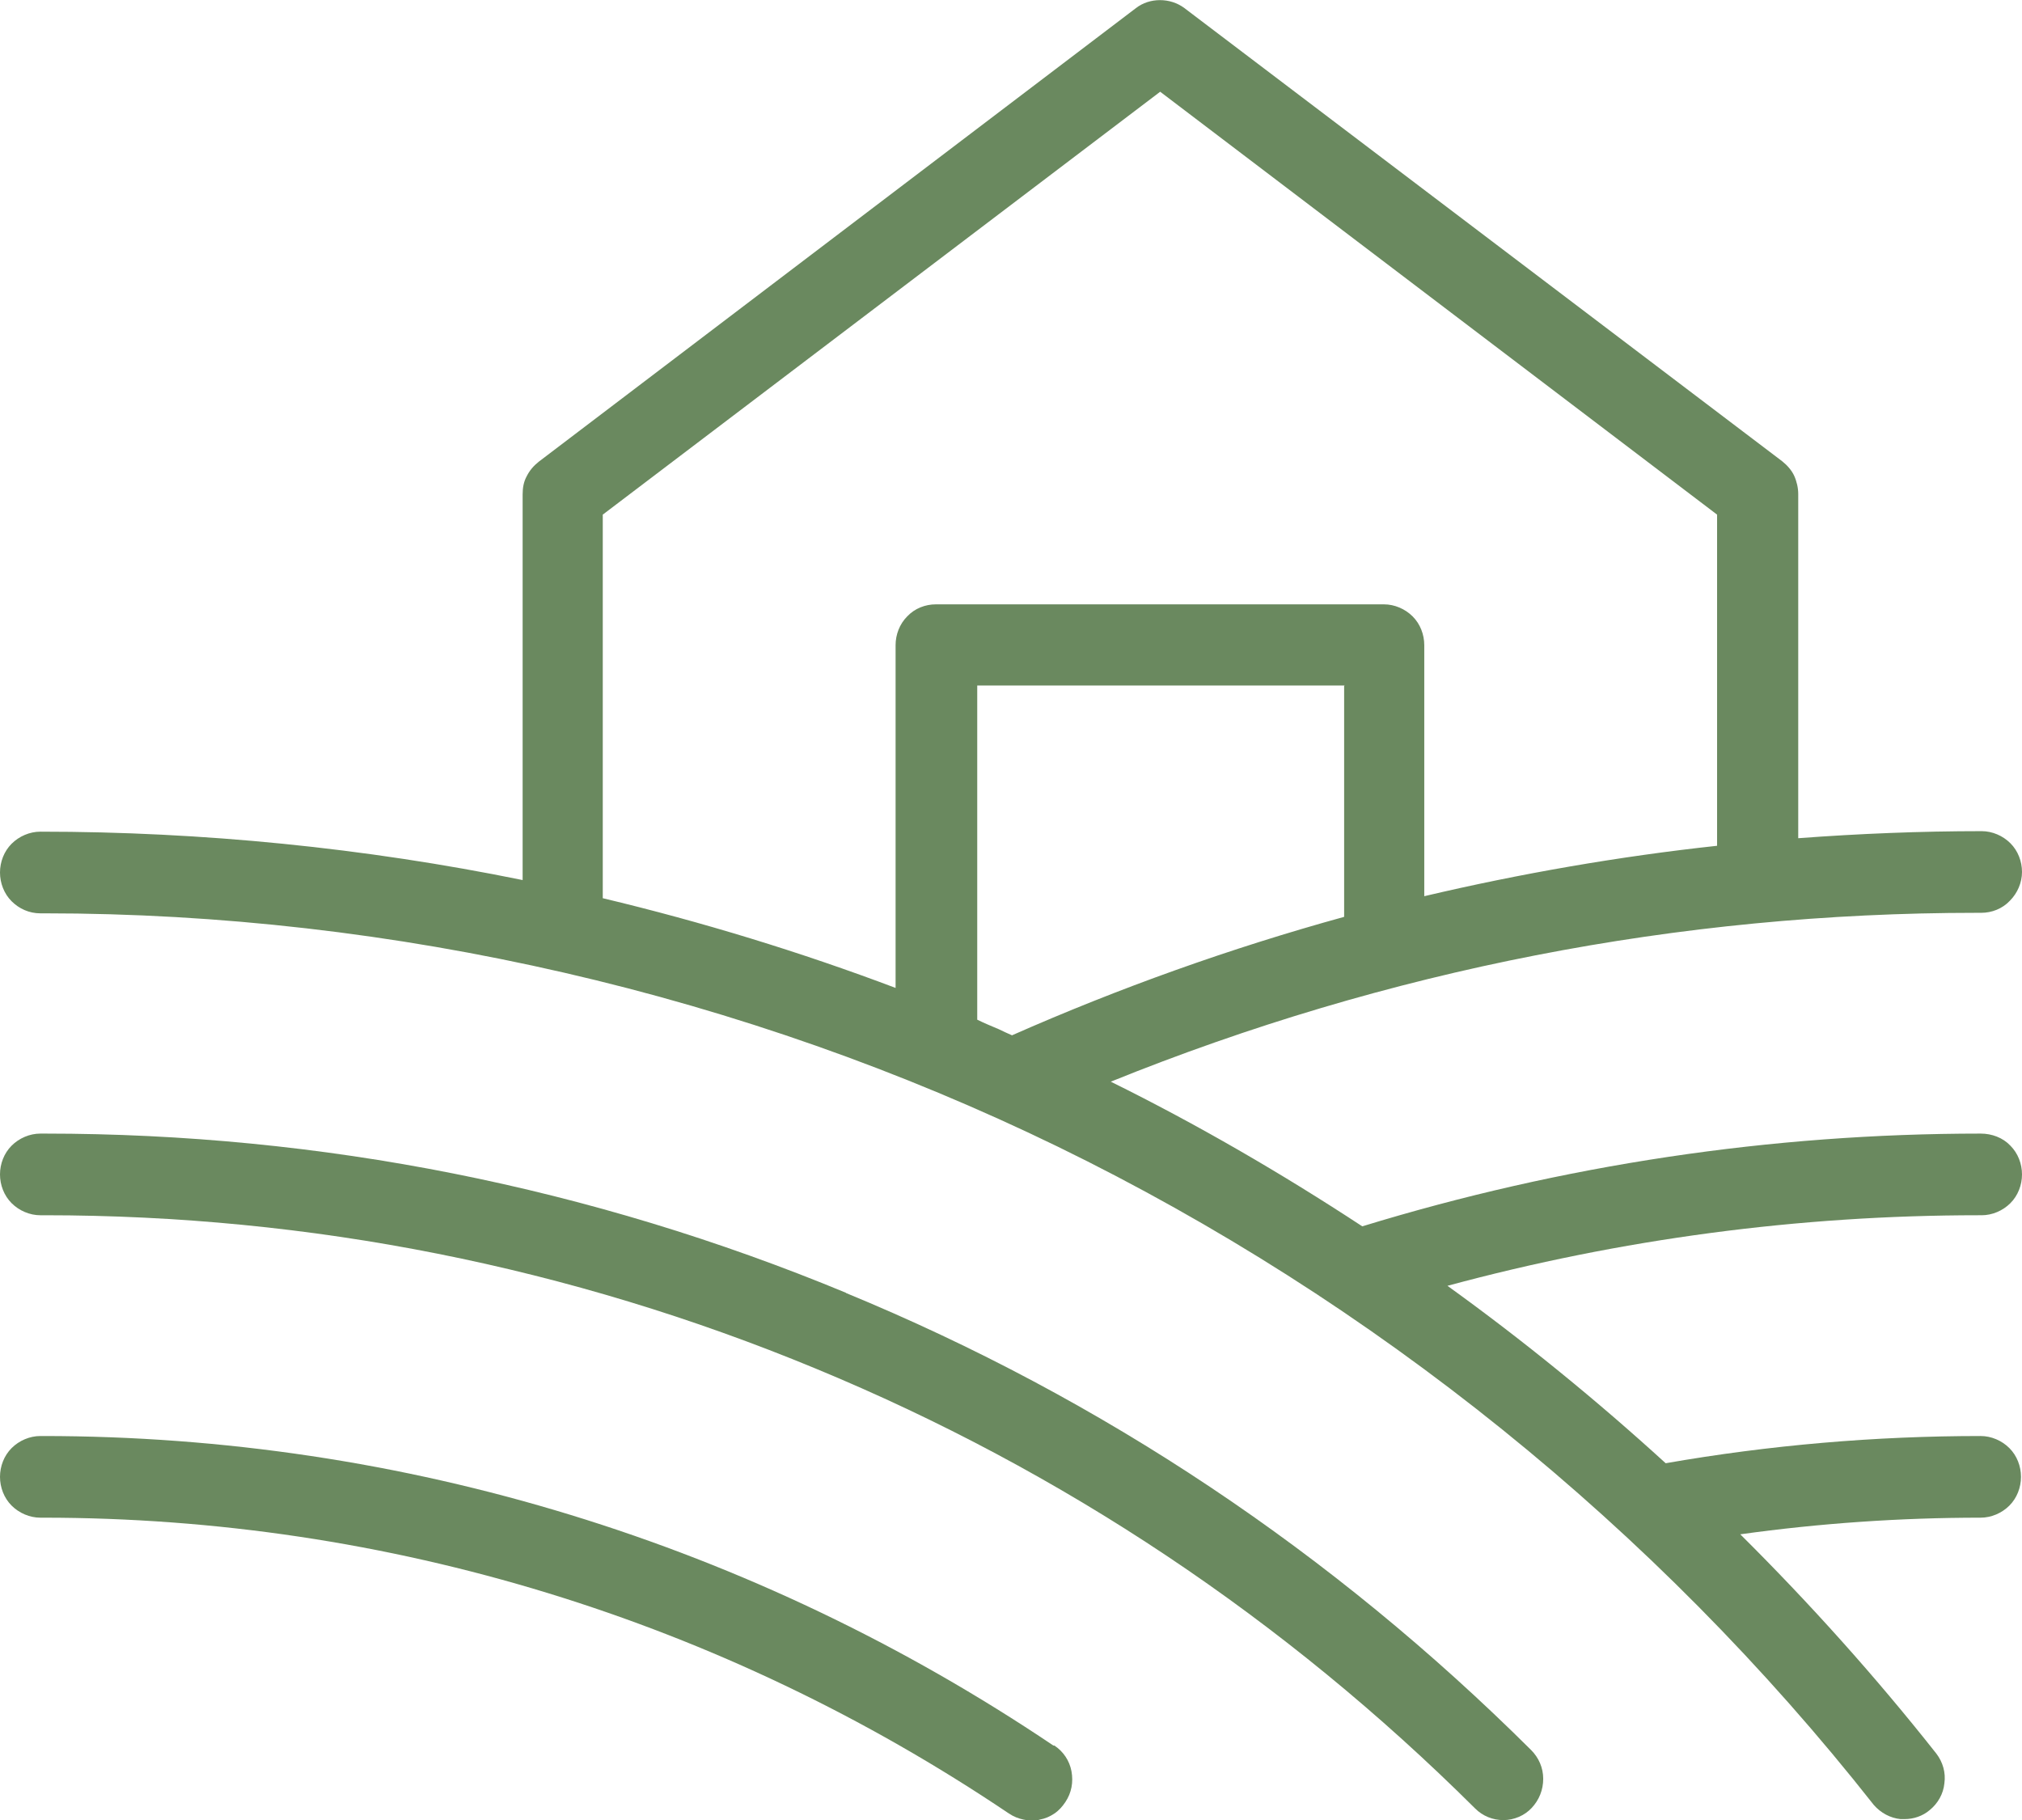
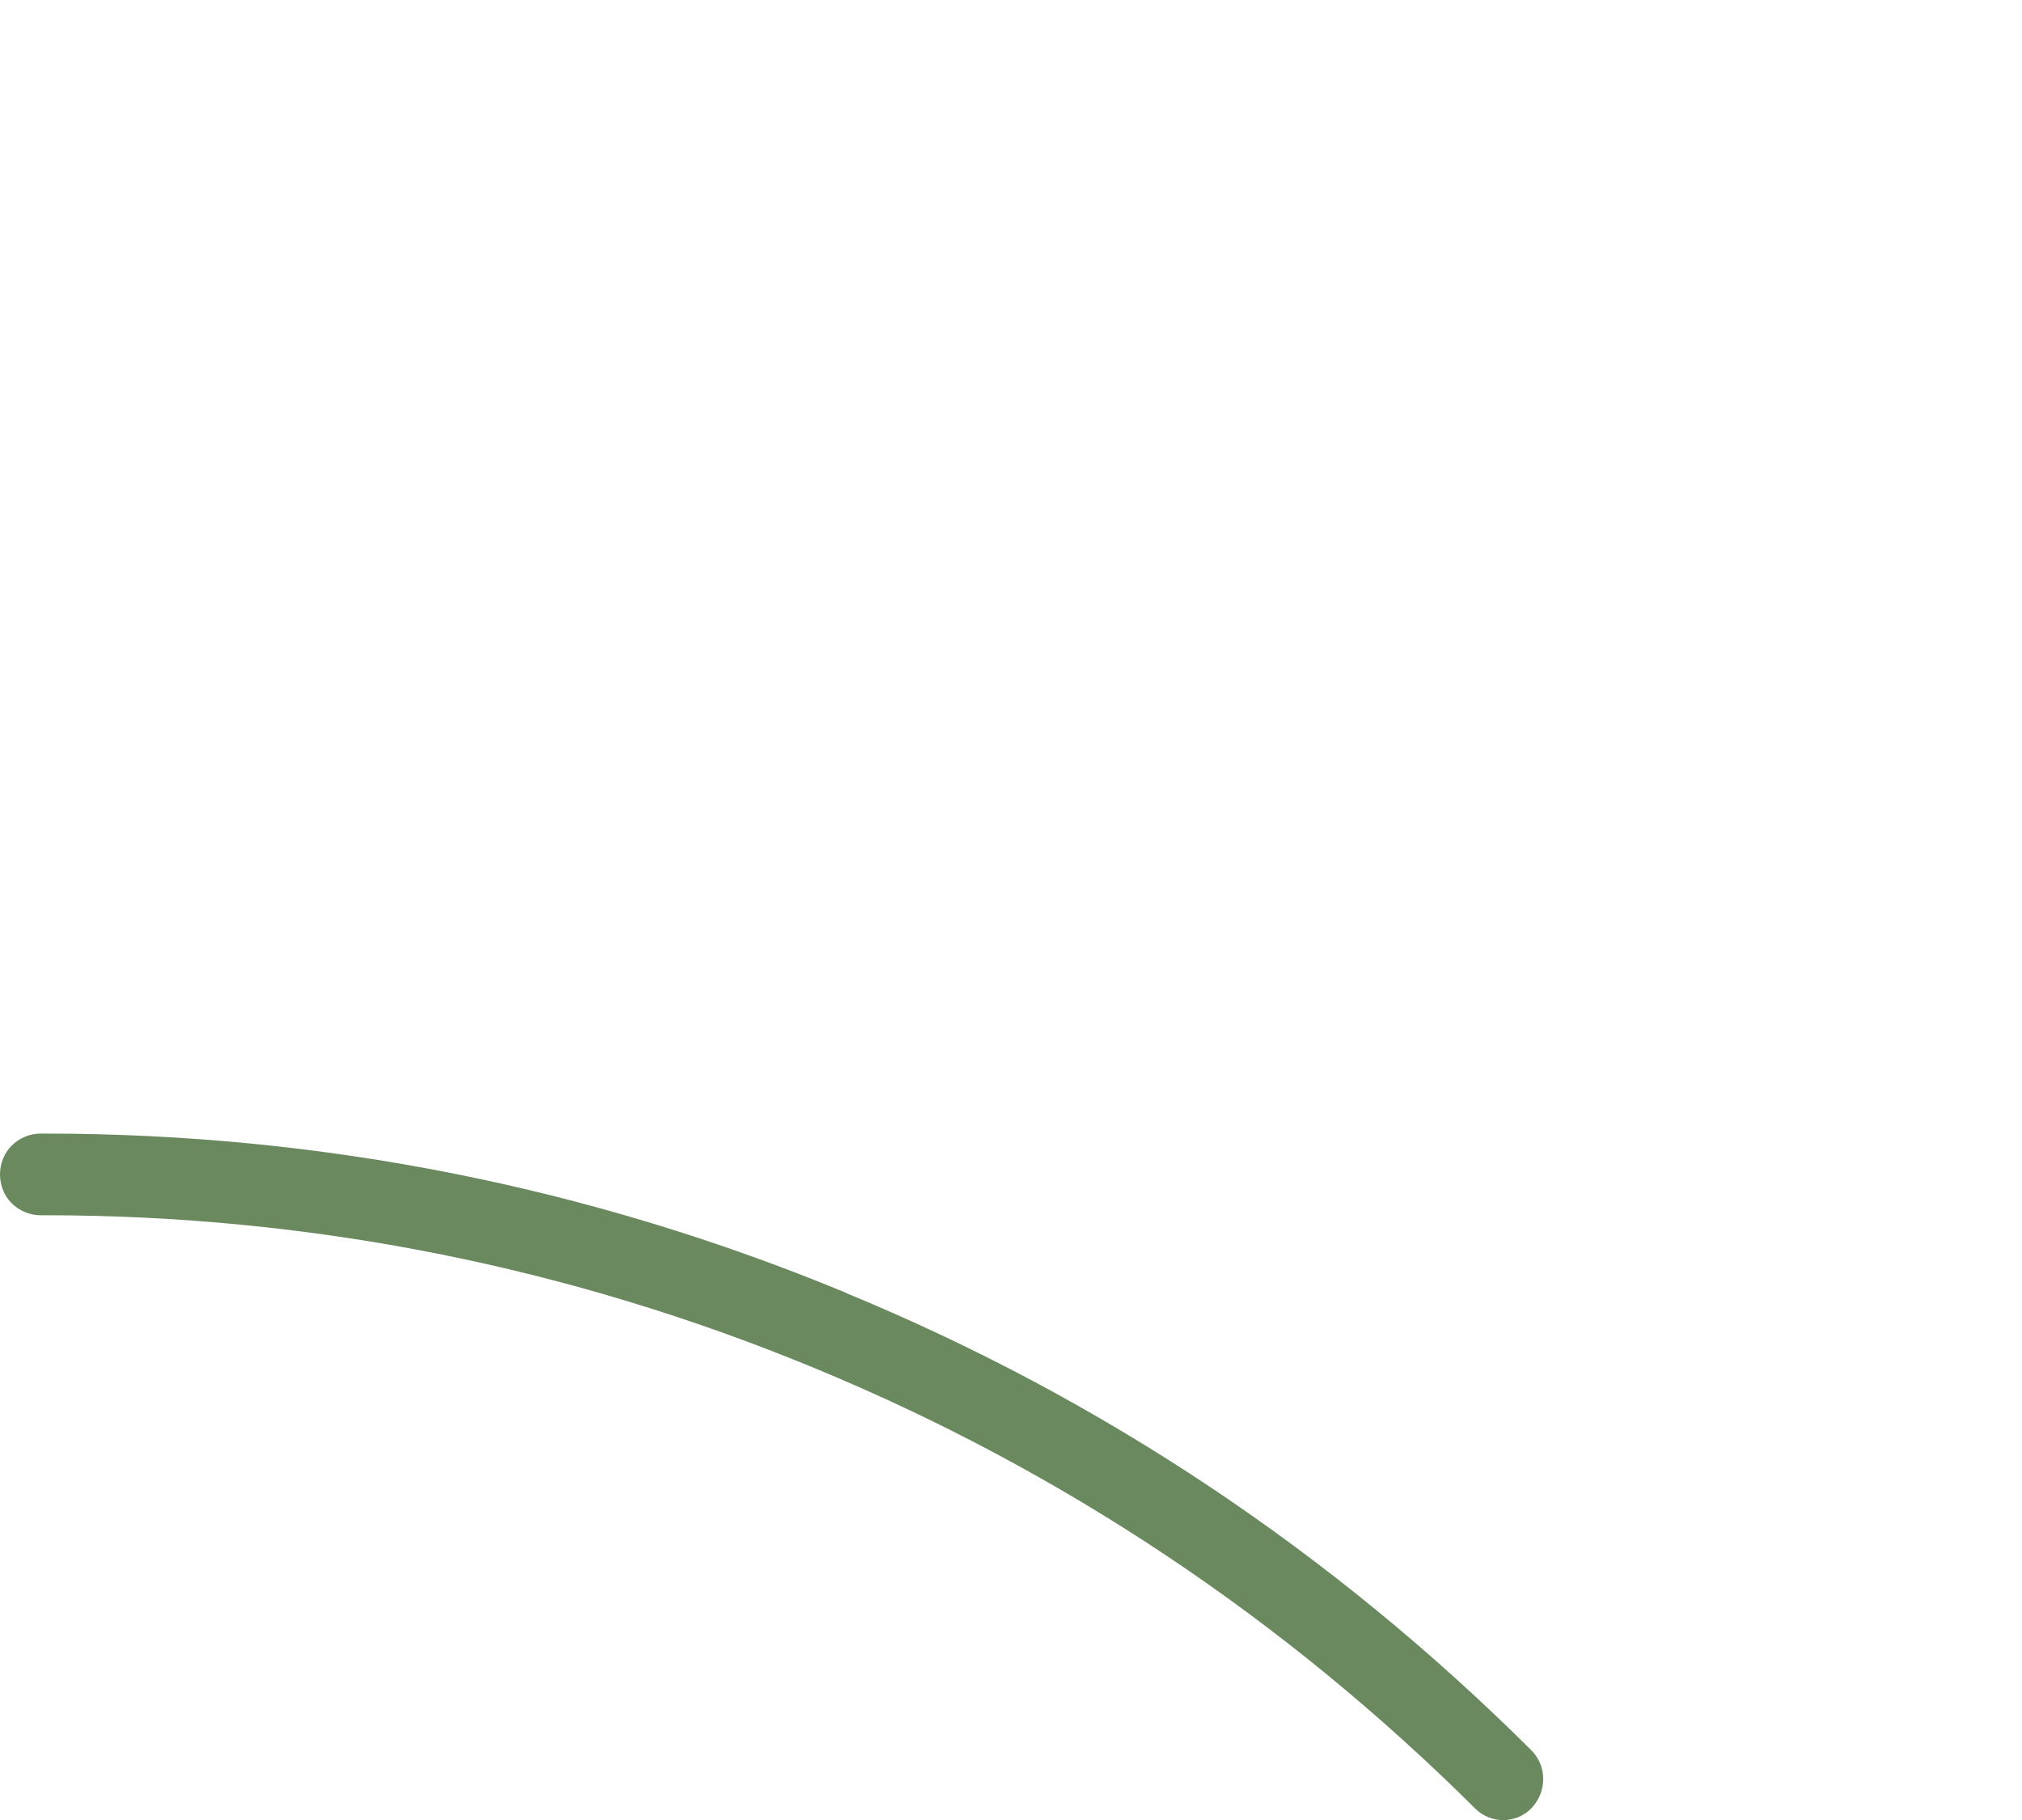
<svg xmlns="http://www.w3.org/2000/svg" id="Ebene_2" data-name="Ebene 2" viewBox="0 0 40.12 36.11">
  <defs>
    <style>
      .cls-1 {
        fill: #6a895f;
      }
    </style>
  </defs>
  <g id="Ebene_1-2" data-name="Ebene 1">
    <g>
-       <path class="cls-1" d="M20.9,34.63c-5.96-4.01-12.89-6.14-20.05-6.14h-.05c-.21,0-.42.09-.57.24-.15.15-.23.36-.23.57s.08.42.23.57c.15.15.36.24.57.24h.06c6.84,0,13.46,2.03,19.16,5.87.09.06.19.1.29.12.05.01.1.02.16.02s.11,0,.16-.02c.11-.02.2-.06.29-.12.09-.06.16-.14.22-.23.12-.18.16-.39.12-.61-.04-.21-.16-.39-.34-.51Z" />
      <path class="cls-1" d="M16.79,25.65c-5.07-2.1-10.41-3.16-15.89-3.16-.03,0-.07,0-.1,0-.21,0-.42.09-.57.24-.15.15-.23.36-.23.57s.08.42.23.57c.15.15.36.24.57.24h.09c5.27,0,10.41,1.02,15.29,3.04,4.91,2.03,9.31,4.97,13.09,8.73.15.15.35.23.56.23h0c.21,0,.42-.09.56-.24.15-.16.23-.36.23-.58,0-.22-.09-.42-.24-.57-3.93-3.91-8.5-6.97-13.6-9.07Z" />
-       <path class="cls-1" d="M39.32,24.11c.21,0,.42-.09.57-.24.15-.15.23-.36.23-.57s-.08-.42-.23-.57c-.15-.16-.37-.24-.59-.24-4.16,0-8.29.62-12.27,1.84-1.6-1.05-3.27-2.02-4.99-2.87,5.49-2.22,11.27-3.35,17.18-3.35h.09c.21,0,.42-.08.57-.24.15-.15.24-.36.24-.57s-.08-.42-.23-.57c-.15-.15-.36-.24-.57-.24-1.21,0-2.44.05-3.64.14v-6.83c0-.12-.03-.25-.08-.36-.05-.11-.14-.21-.24-.29L23.5.16c-.28-.21-.69-.21-.96,0l-11.85,9c-.1.08-.18.17-.24.29-.06.11-.08.23-.08.36v7.65c-3.14-.64-6.36-.96-9.56-.96h-.01c-.21,0-.42.09-.57.24-.15.15-.23.36-.23.57s.08.42.23.57c.15.15.35.24.57.24h.09c6.92,0,13.87,1.6,20.1,4.63,6.26,3.05,11.86,7.56,16.19,13.06.14.16.33.26.53.28.03,0,.05,0,.08,0,.18,0,.36-.06.5-.18.16-.13.27-.32.29-.53.03-.21-.03-.42-.16-.59-1.2-1.52-2.51-2.98-3.89-4.35,1.58-.22,3.18-.33,4.77-.33.21,0,.42-.09.57-.24.15-.15.23-.36.23-.57s-.08-.42-.23-.57c-.15-.15-.36-.24-.57-.24-2.09,0-4.19.18-6.25.54-1.37-1.25-2.83-2.44-4.33-3.52,3.44-.93,6.98-1.4,10.54-1.4h.03ZM26.67,13.61v4.58c-2.25.62-4.46,1.41-6.59,2.35-.09-.04-.18-.08-.26-.12-.14-.06-.29-.12-.43-.19v-6.63h7.29ZM34.07,16.78c-1.94.21-3.9.55-5.81,1v-4.98c0-.21-.08-.42-.23-.57-.15-.15-.36-.24-.57-.24h-8.89c-.21,0-.42.08-.57.24-.15.15-.23.36-.23.57v6.8c-1.88-.71-3.84-1.31-5.81-1.78v-7.61L23.02,1.82l11.05,8.39v6.57Z" />
    </g>
  </g>
</svg>